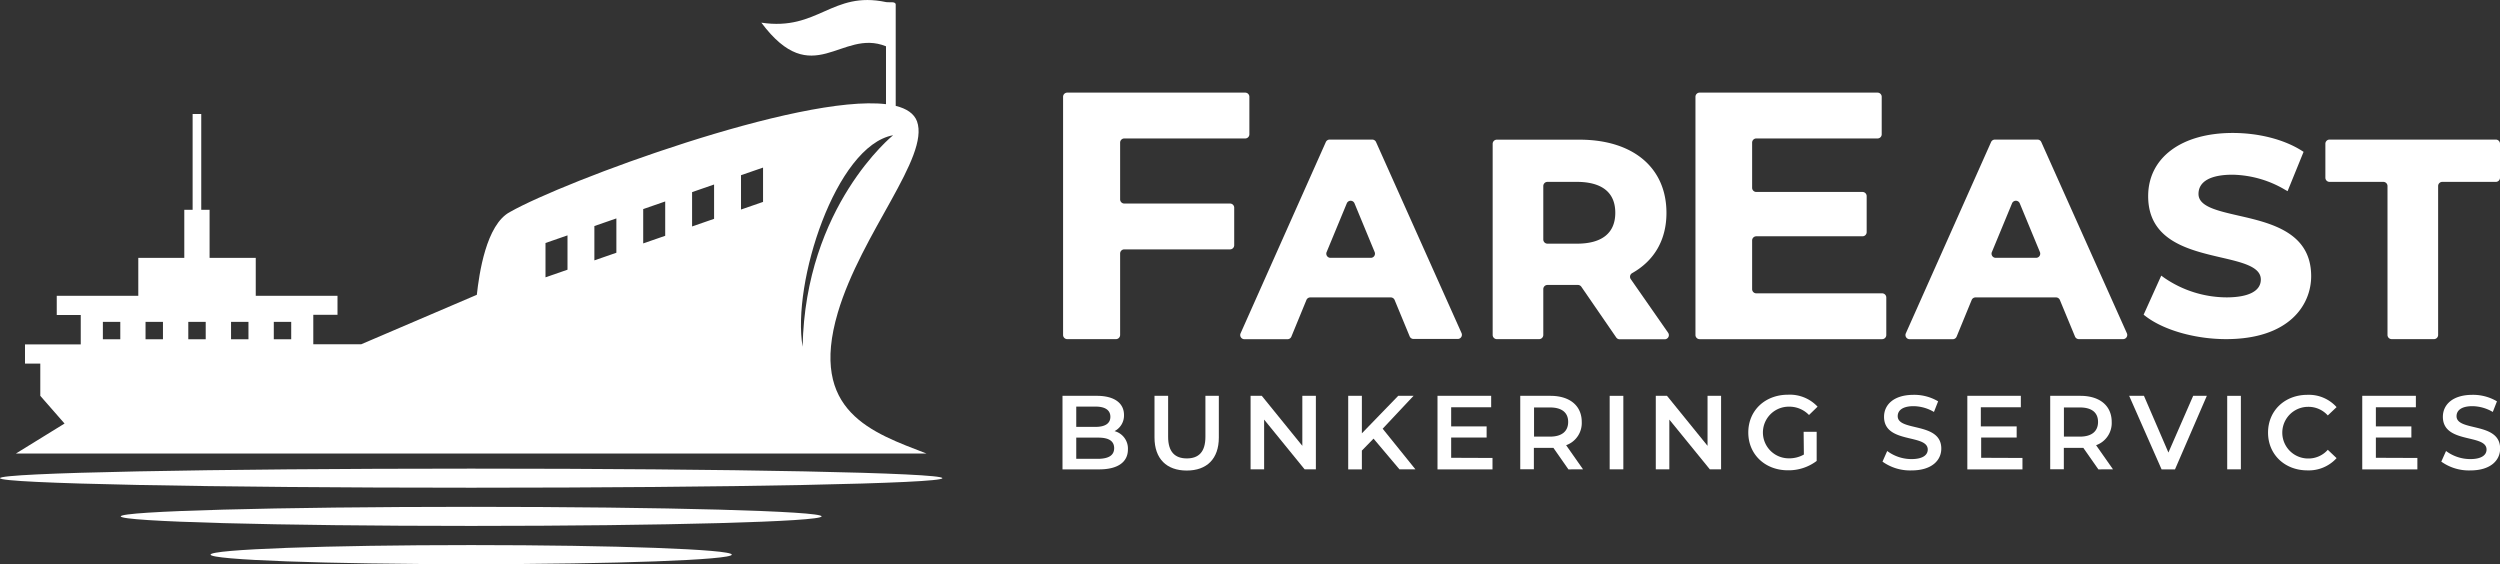
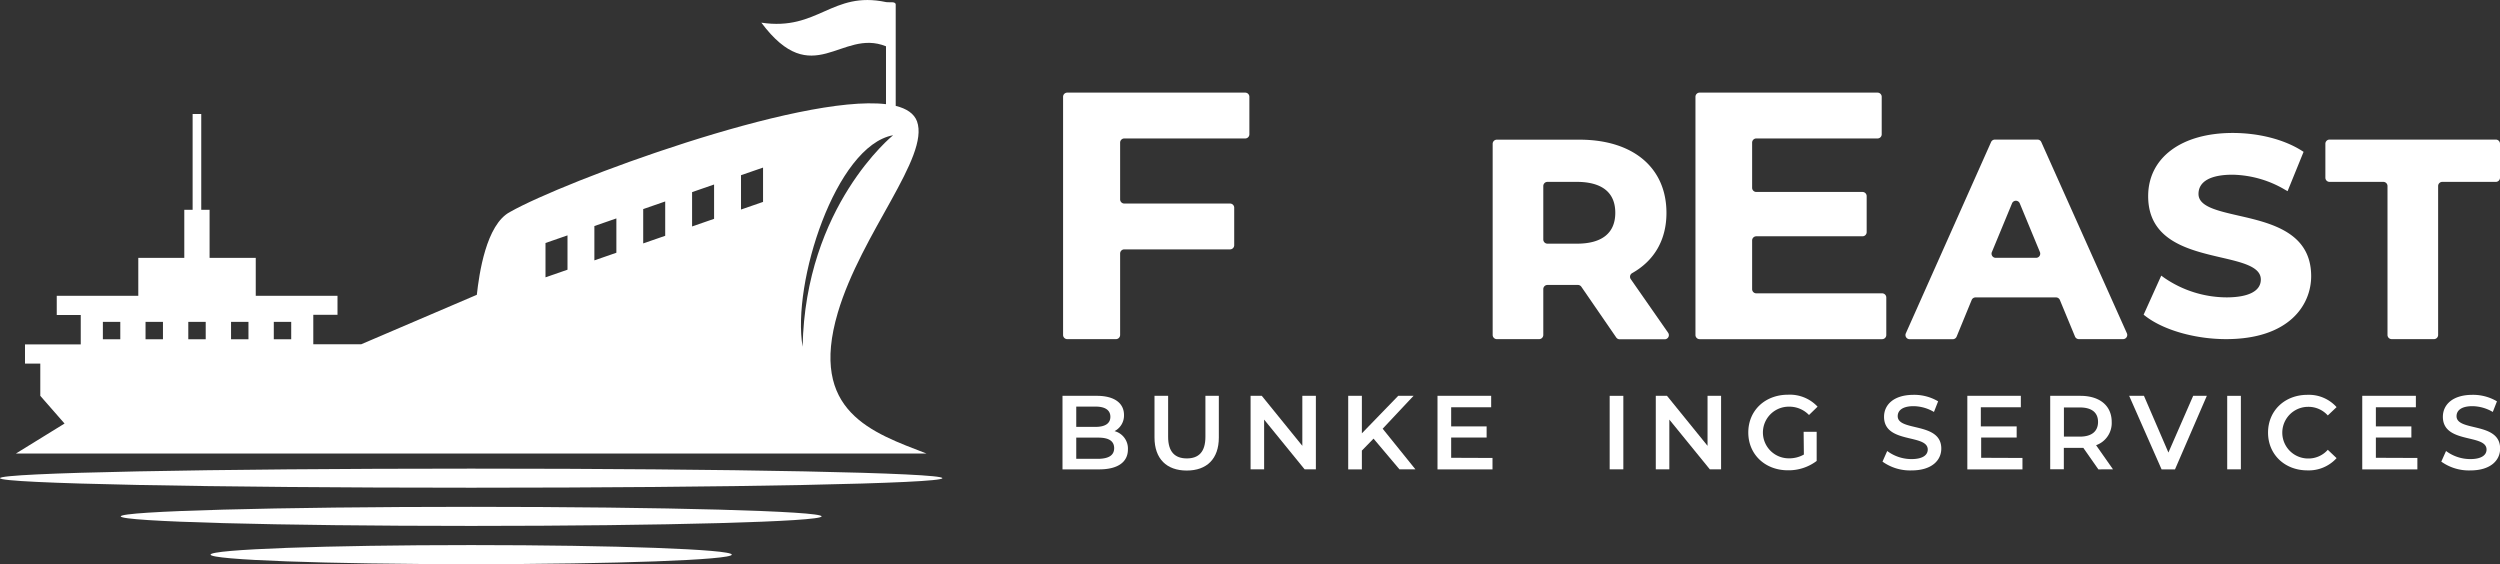
<svg xmlns="http://www.w3.org/2000/svg" viewBox="0 0 600 135.4">
  <rect x="0" y="0" width="600" height="135.4" fill="#333333" stroke="none" />
  <defs>
    <style>.cls-1{fill:#fff;}</style>
  </defs>
  <g id="Layer_2" data-name="Layer 2">
    <g id="Layer_1-2" data-name="Layer 1">
      <path class="cls-1" d="M268.83,34.22V47.85a1,1,0,0,0,1,1h25.38a1,1,0,0,1,1,1v9a1,1,0,0,1-1,1H269.83a1,1,0,0,0-1,1V80.39a1,1,0,0,1-1,1H256.14a1,1,0,0,1-1-1V23.23a1,1,0,0,1,1-1h42.71a1,1,0,0,1,1,1v9a1,1,0,0,1-1,1h-29A1,1,0,0,0,268.83,34.22Z" />
-       <path class="cls-1" d="M329.34,33.5H319.11a1,1,0,0,0-.91.59L297.74,80a1,1,0,0,0,.92,1.41H309a1,1,0,0,0,.93-.62L313.54,72a1,1,0,0,1,.92-.62h19.33a1,1,0,0,1,.92.62l3.61,8.73a1,1,0,0,0,.93.62h10.61a1,1,0,0,0,.91-1.41L330.25,34.09A1,1,0,0,0,329.34,33.5Zm-10.95,27,4.84-11.7a1,1,0,0,1,1.85,0l4.84,11.7a1,1,0,0,1-.92,1.38h-9.68A1,1,0,0,1,318.39,60.49Z" />
      <path class="cls-1" d="M391.39,67a1,1,0,0,1,.31-1.44c5.34-3,8.25-8,8.25-14.47,0-10.84-8-17.57-20.89-17.57H359.24a1,1,0,0,0-1,1V80.39a1,1,0,0,0,1,1h10.15a1,1,0,0,0,1-1v-11a1,1,0,0,1,1-1h7.32a1,1,0,0,1,.82.44L387.9,81a1,1,0,0,0,.83.43h10.8a1,1,0,0,0,.82-1.57Zm-21-9.5V44.65a1,1,0,0,1,1-1h7.08c4.2,0,9.2,1.29,9.2,7.42,0,4.85-3.18,7.41-9.2,7.41h-7.08A1,1,0,0,1,370.39,57.48Z" />
      <path class="cls-1" d="M452.71,71.4v9a1,1,0,0,1-1,1h-43.8a1,1,0,0,1-1-1V23.23a1,1,0,0,1,1-1h42.7a1,1,0,0,1,1,1v9a1,1,0,0,1-1,1h-29.1a1,1,0,0,0-1,1V45.07a1,1,0,0,0,1,1H447a1,1,0,0,1,1,1v8.64a1,1,0,0,1-1,1H421.51a1,1,0,0,0-1,1V69.4a1,1,0,0,0,1,1h30.2A1,1,0,0,1,452.71,71.4Z" />
      <path class="cls-1" d="M489,33.5H478.77a1,1,0,0,0-.91.59L457.4,80a1,1,0,0,0,.92,1.41h10.34a1,1,0,0,0,.93-.62L473.2,72a1,1,0,0,1,.92-.62h19.33a1,1,0,0,1,.92.62L498,80.77a1,1,0,0,0,.93.62h10.61a1,1,0,0,0,.91-1.41L489.91,34.09A1,1,0,0,0,489,33.5Zm-10.95,27,4.84-11.7a1,1,0,0,1,1.85,0l4.84,11.7a1,1,0,0,1-.92,1.38H479A1,1,0,0,1,478.05,60.49Z" />
      <path class="cls-1" d="M537.2,51.74c-5.13-1.18-9.56-2.19-9.56-5.19s2.9-4.62,8.15-4.62a25.6,25.6,0,0,1,12.54,3.56l.69.39,3.84-9.44-.49-.31c-4.26-2.68-10.28-4.22-16.52-4.22-12.32,0-20.29,5.95-20.29,15.17,0,10.65,9.69,12.9,17.47,14.71,5.14,1.19,9.57,2.23,9.57,5.29,0,2.77-2.94,4.29-8.27,4.29a26.58,26.58,0,0,1-14.94-4.72l-.69-.5-4.23,9.38.43.33c4.34,3.36,11.94,5.53,19.36,5.53,15.07,0,20.42-8.14,20.42-15.11C554.68,55.74,545,53.52,537.2,51.74Z" />
      <path class="cls-1" d="M558.09,34.5v8.15a1,1,0,0,0,1,1H572a1,1,0,0,1,1,1V80.39a1,1,0,0,0,1,1h10.15a1,1,0,0,0,1-1V44.65a1,1,0,0,1,1-1H599a1,1,0,0,0,1-1V34.5a1,1,0,0,0-1-1H559.09A1,1,0,0,0,558.09,34.5Z" />
      <path class="cls-1" d="M270.7,107.86c0,3-2.37,4.79-6.9,4.79H255V95h8.26c4.23,0,6.5,1.79,6.5,4.59a4.22,4.22,0,0,1-2.27,3.88A4.33,4.33,0,0,1,270.7,107.86ZM258.3,97.58v4.87h4.64c2.27,0,3.55-.81,3.55-2.42s-1.28-2.45-3.55-2.45Zm9.1,10c0-1.77-1.34-2.55-3.81-2.55H258.3v5.09h5.29C266.06,110.08,267.4,109.3,267.4,107.54Z" />
      <path class="cls-1" d="M277.08,105V95h3.27v9.83c0,3.63,1.64,5.19,4.49,5.19s4.46-1.56,4.46-5.19V95h3.22v10c0,5.14-2.89,7.93-7.71,7.93S277.08,110.11,277.08,105Z" />
      <path class="cls-1" d="M315.81,95v17.64h-2.7l-9.72-11.94v11.94h-3.25V95h2.69L312.56,107V95Z" />
      <path class="cls-1" d="M329.65,105.27l-2.8,2.87v4.51h-3.28V95h3.28v9l8.72-9h3.68l-7.41,7.89,7.86,9.75h-3.83Z" />
      <path class="cls-1" d="M358.2,109.91v2.74H345V95h12.88v2.75h-9.6v4.59h8.51V105h-8.51v4.87Z" />
-       <path class="cls-1" d="M376.42,112.65l-3.6-5.16c-.23,0-.46,0-.69,0h-4v5.14h-3.27V95h7.25c4.64,0,7.51,2.37,7.51,6.28a5.65,5.65,0,0,1-3.75,5.57l4.06,5.79ZM372,97.79h-3.83v7H372c2.88,0,4.36-1.31,4.36-3.53S374.86,97.79,372,97.79Z" />
      <path class="cls-1" d="M386.32,95h3.28v17.64h-3.28Z" />
      <path class="cls-1" d="M413.06,95v17.64h-2.7l-9.72-11.94v11.94h-3.25V95h2.69L409.81,107V95Z" />
      <path class="cls-1" d="M432.87,103.63H436v7a11.15,11.15,0,0,1-6.91,2.24c-5.46,0-9.5-3.8-9.5-9.07s4-9.07,9.55-9.07a9.1,9.1,0,0,1,7.08,2.87l-2.06,2a6.55,6.55,0,0,0-4.86-2,6.2,6.2,0,1,0,0,12.4,7.1,7.1,0,0,0,3.63-.91Z" />
      <path class="cls-1" d="M451.8,110.79l1.13-2.55a9.72,9.72,0,0,0,5.82,1.94c2.75,0,3.91-1,3.91-2.29,0-3.81-10.49-1.31-10.49-7.86,0-2.85,2.27-5.27,7.11-5.27a11.22,11.22,0,0,1,5.87,1.56l-1,2.55a9.86,9.86,0,0,0-4.87-1.39c-2.72,0-3.83,1.06-3.83,2.4,0,3.75,10.46,1.31,10.46,7.78,0,2.82-2.29,5.24-7.13,5.24A11.34,11.34,0,0,1,451.8,110.79Z" />
      <path class="cls-1" d="M585.91,110.79l1.14-2.55a9.72,9.72,0,0,0,5.82,1.94c2.75,0,3.9-1,3.9-2.29,0-3.81-10.48-1.31-10.48-7.86,0-2.85,2.27-5.27,7.11-5.27a11.24,11.24,0,0,1,5.87,1.56l-1,2.55a9.86,9.86,0,0,0-4.87-1.39c-2.72,0-3.83,1.06-3.83,2.4,0,3.75,10.46,1.31,10.46,7.78,0,2.82-2.29,5.24-7.13,5.24A11.39,11.39,0,0,1,585.91,110.79Z" />
      <path class="cls-1" d="M485.39,109.91v2.74H472.16V95H485v2.75h-9.6v4.59H484V105h-8.52v4.87Z" />
      <path class="cls-1" d="M503.61,112.65,500,107.49c-.22,0-.45,0-.68,0h-4v5.14h-3.27V95h7.25c4.64,0,7.51,2.37,7.51,6.28a5.65,5.65,0,0,1-3.75,5.57l4.06,5.79Zm-4.44-14.86h-3.83v7h3.83c2.88,0,4.36-1.31,4.36-3.53S502.05,97.79,499.17,97.79Z" />
      <path class="cls-1" d="M529.64,95,522,112.65h-3.22L511,95h3.55l5.87,13.61L526.36,95Z" />
      <path class="cls-1" d="M534.53,95h3.28v17.64h-3.28Z" />
      <path class="cls-1" d="M544.33,103.83c0-5.26,4-9.07,9.45-9.07a8.91,8.91,0,0,1,7,2.95l-2.11,2a6.21,6.21,0,0,0-4.72-2.07,6.2,6.2,0,1,0,0,12.4,6.16,6.16,0,0,0,4.72-2.09l2.11,2a9,9,0,0,1-7,2.94C548.37,112.9,544.33,109.1,544.33,103.83Z" />
      <path class="cls-1" d="M580.17,109.91v2.74H566.94V95h12.87v2.75h-9.6v4.59h8.52V105h-8.52v4.87Z" />
      <path class="cls-1" d="M222.34,108.84c-12.93-5-28.31-10-21.26-33.82,5.67-19.14,22.09-37.34,19-45.9-.69-1.86-2.48-3.06-5.11-3.71V1.1c0-.85-1.59-.45-2.33-.6-13-2.76-16.28,7-29.92,4.94h0c12.36,16.52,19.17,1.31,29.92,5.67V25c-20.82-2.48-77.23,18.5-90.2,25.85-5.8,3-7.46,15-8,19.9L86.7,82.62H75.19V75.56H81V71H61.38V61.89H50.3V50.36h-2v-23H46.23v23h-2V61.89H33.19V71H13.62v4.6h5.76v7.06H6v4.6H9.67V95l5.82,6.65L3.83,108.84Zm-8-76.38c-.06.06-21.08,17-21.71,50.76C190,68,200.57,35,214.32,32.46Zm-36.5,9.59,5.29-1.83v8.24l-5.29,1.83ZM166.1,46.11l5.28-1.83v8.24l-5.28,1.83Zm-11.73,4.07,5.28-1.83v8.24l-5.28,1.83Zm-11.72,4.07,5.28-1.83v8.24l-5.28,1.83Zm-11.73,4.07,5.28-1.83v8.24l-5.28,1.83ZM65.71,77.25h4.18v4.18H65.71Zm-10.26,0h4.18v4.18H55.45Zm-10.26,0h4.18v4.18H45.19ZM28.87,81.43H24.69V77.25h4.18Zm6.06,0V77.25h4.18v4.18Z" />
      <path class="cls-1" d="M113.08,112.47c-62.45,0-113.08,1-113.08,2.29s50.63,2.29,113.08,2.29,113.09-1,113.09-2.29S175.53,112.47,113.08,112.47Z" />
      <ellipse class="cls-1" cx="113.08" cy="123.93" rx="84.1" ry="2.29" />
      <ellipse class="cls-1" cx="113.08" cy="133.11" rx="62.55" ry="2.29" />
    </g>
  </g>
</svg>